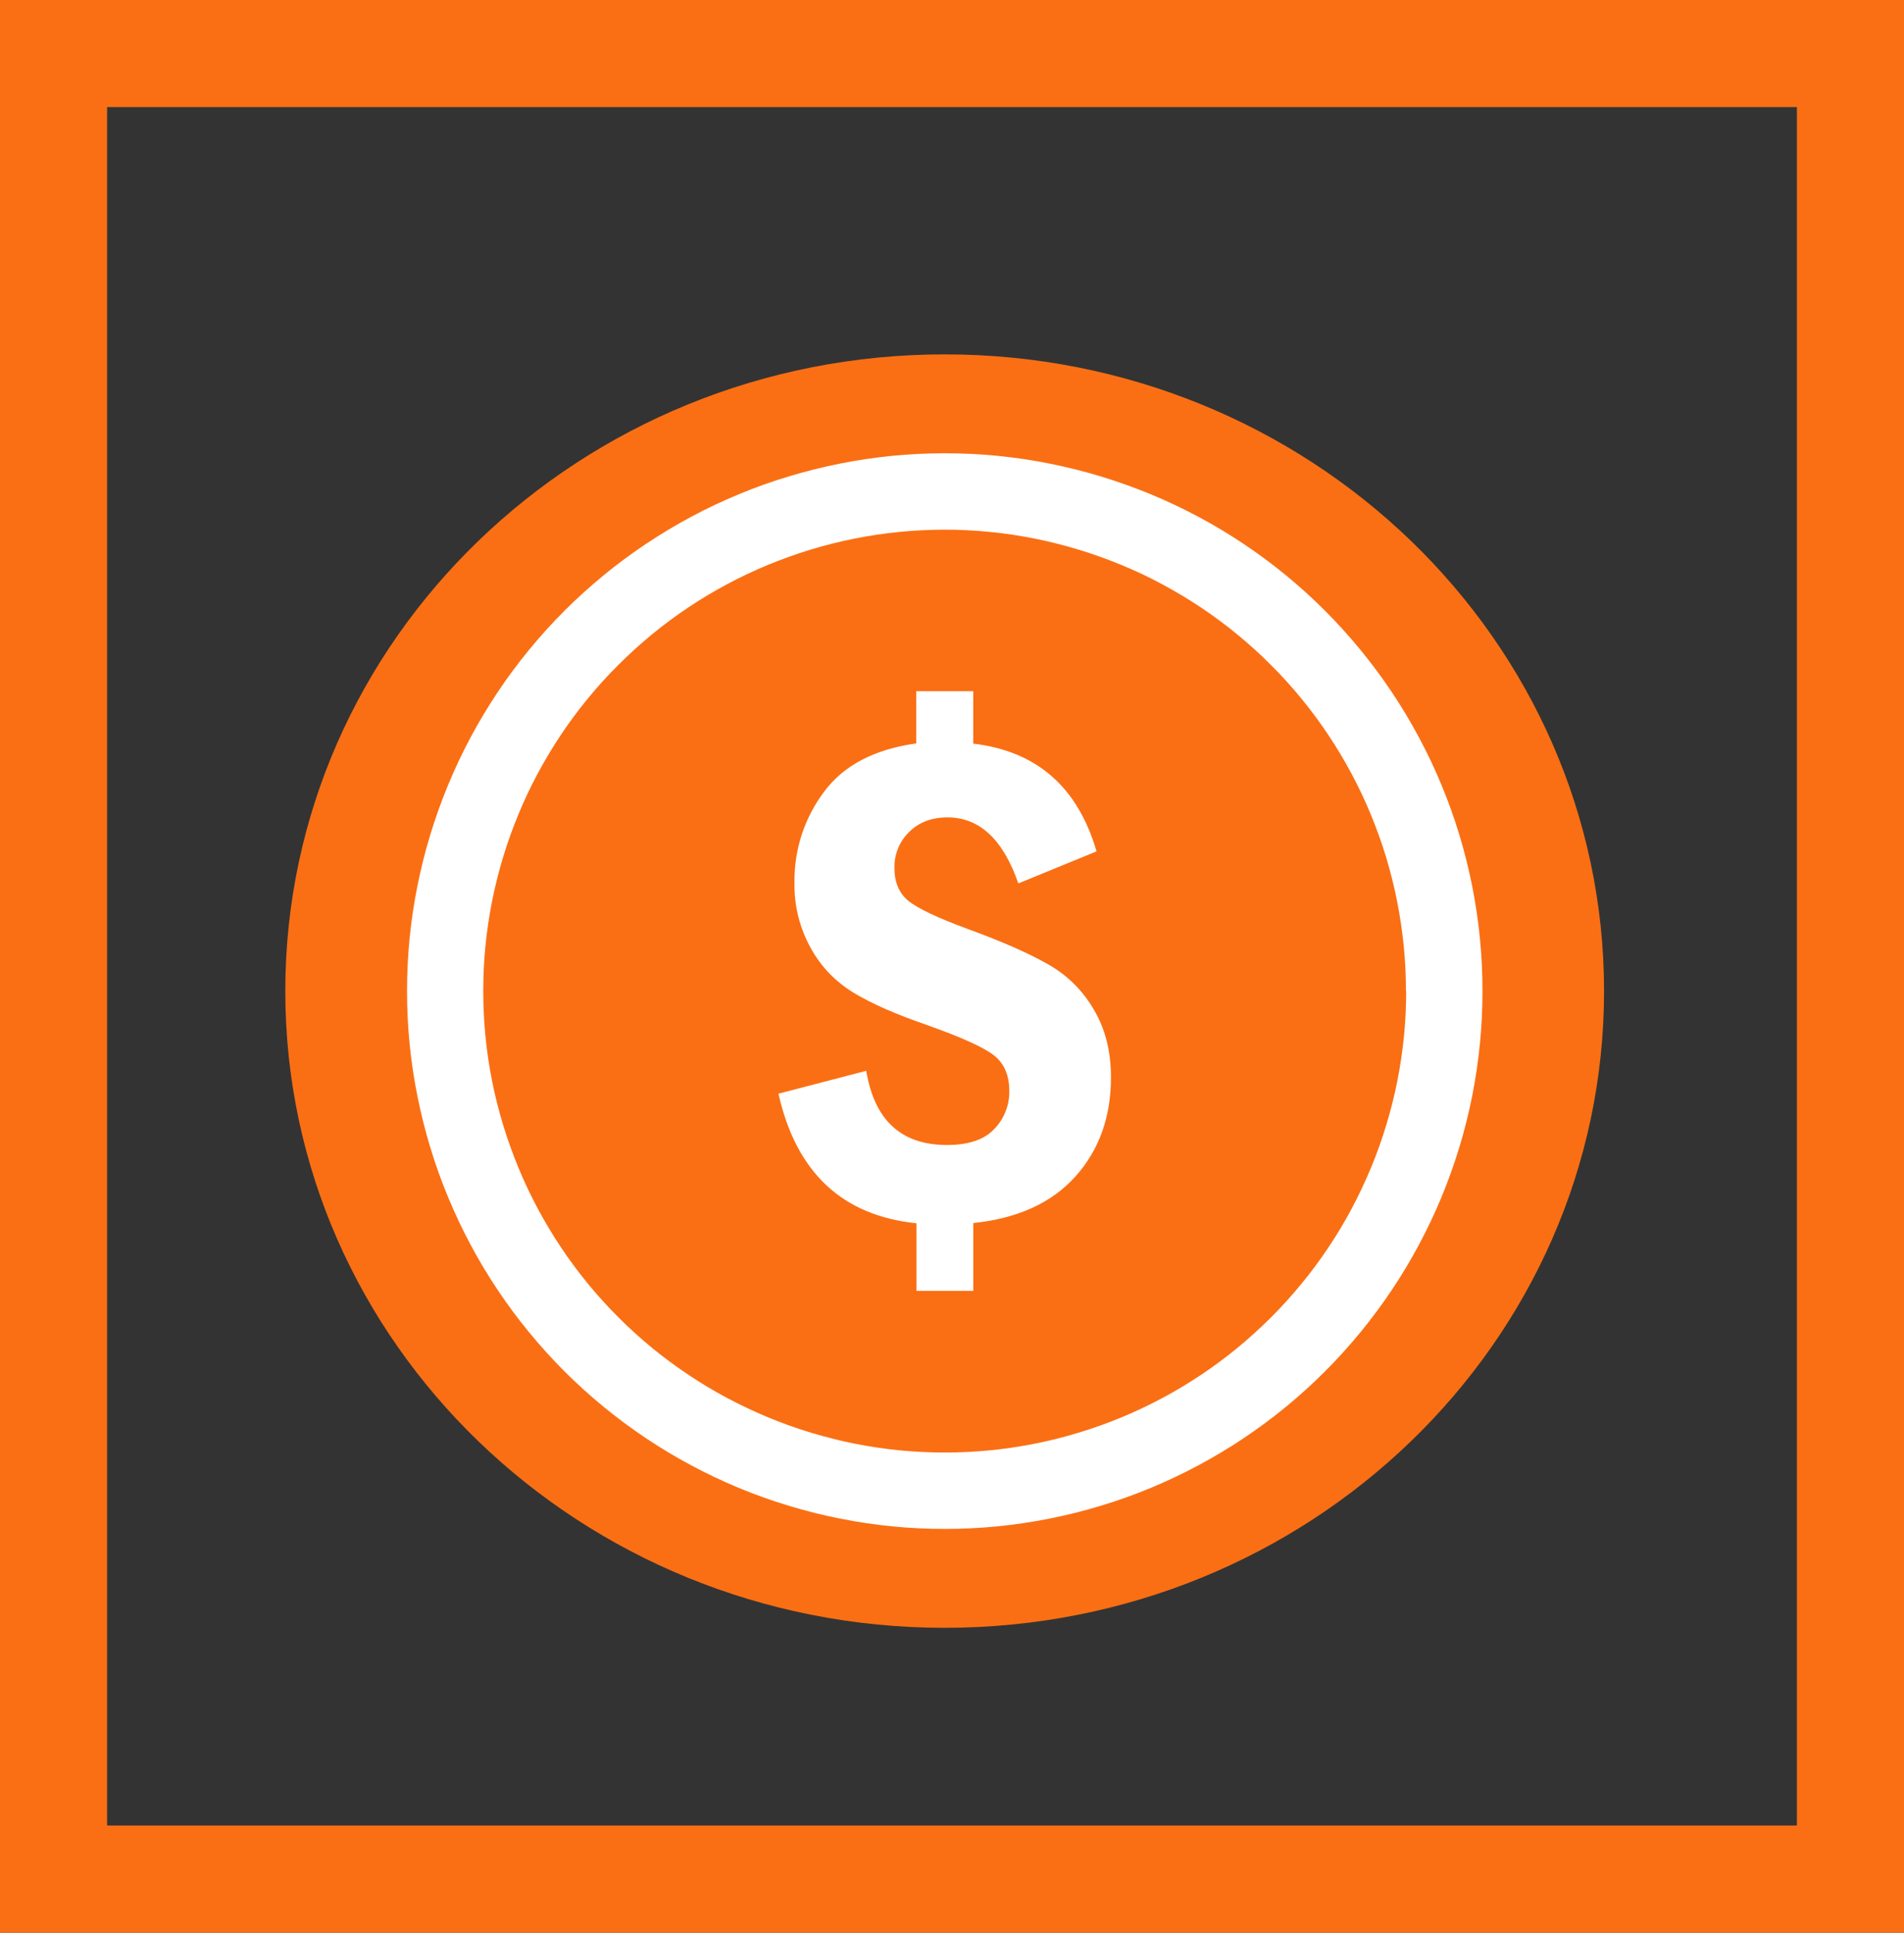
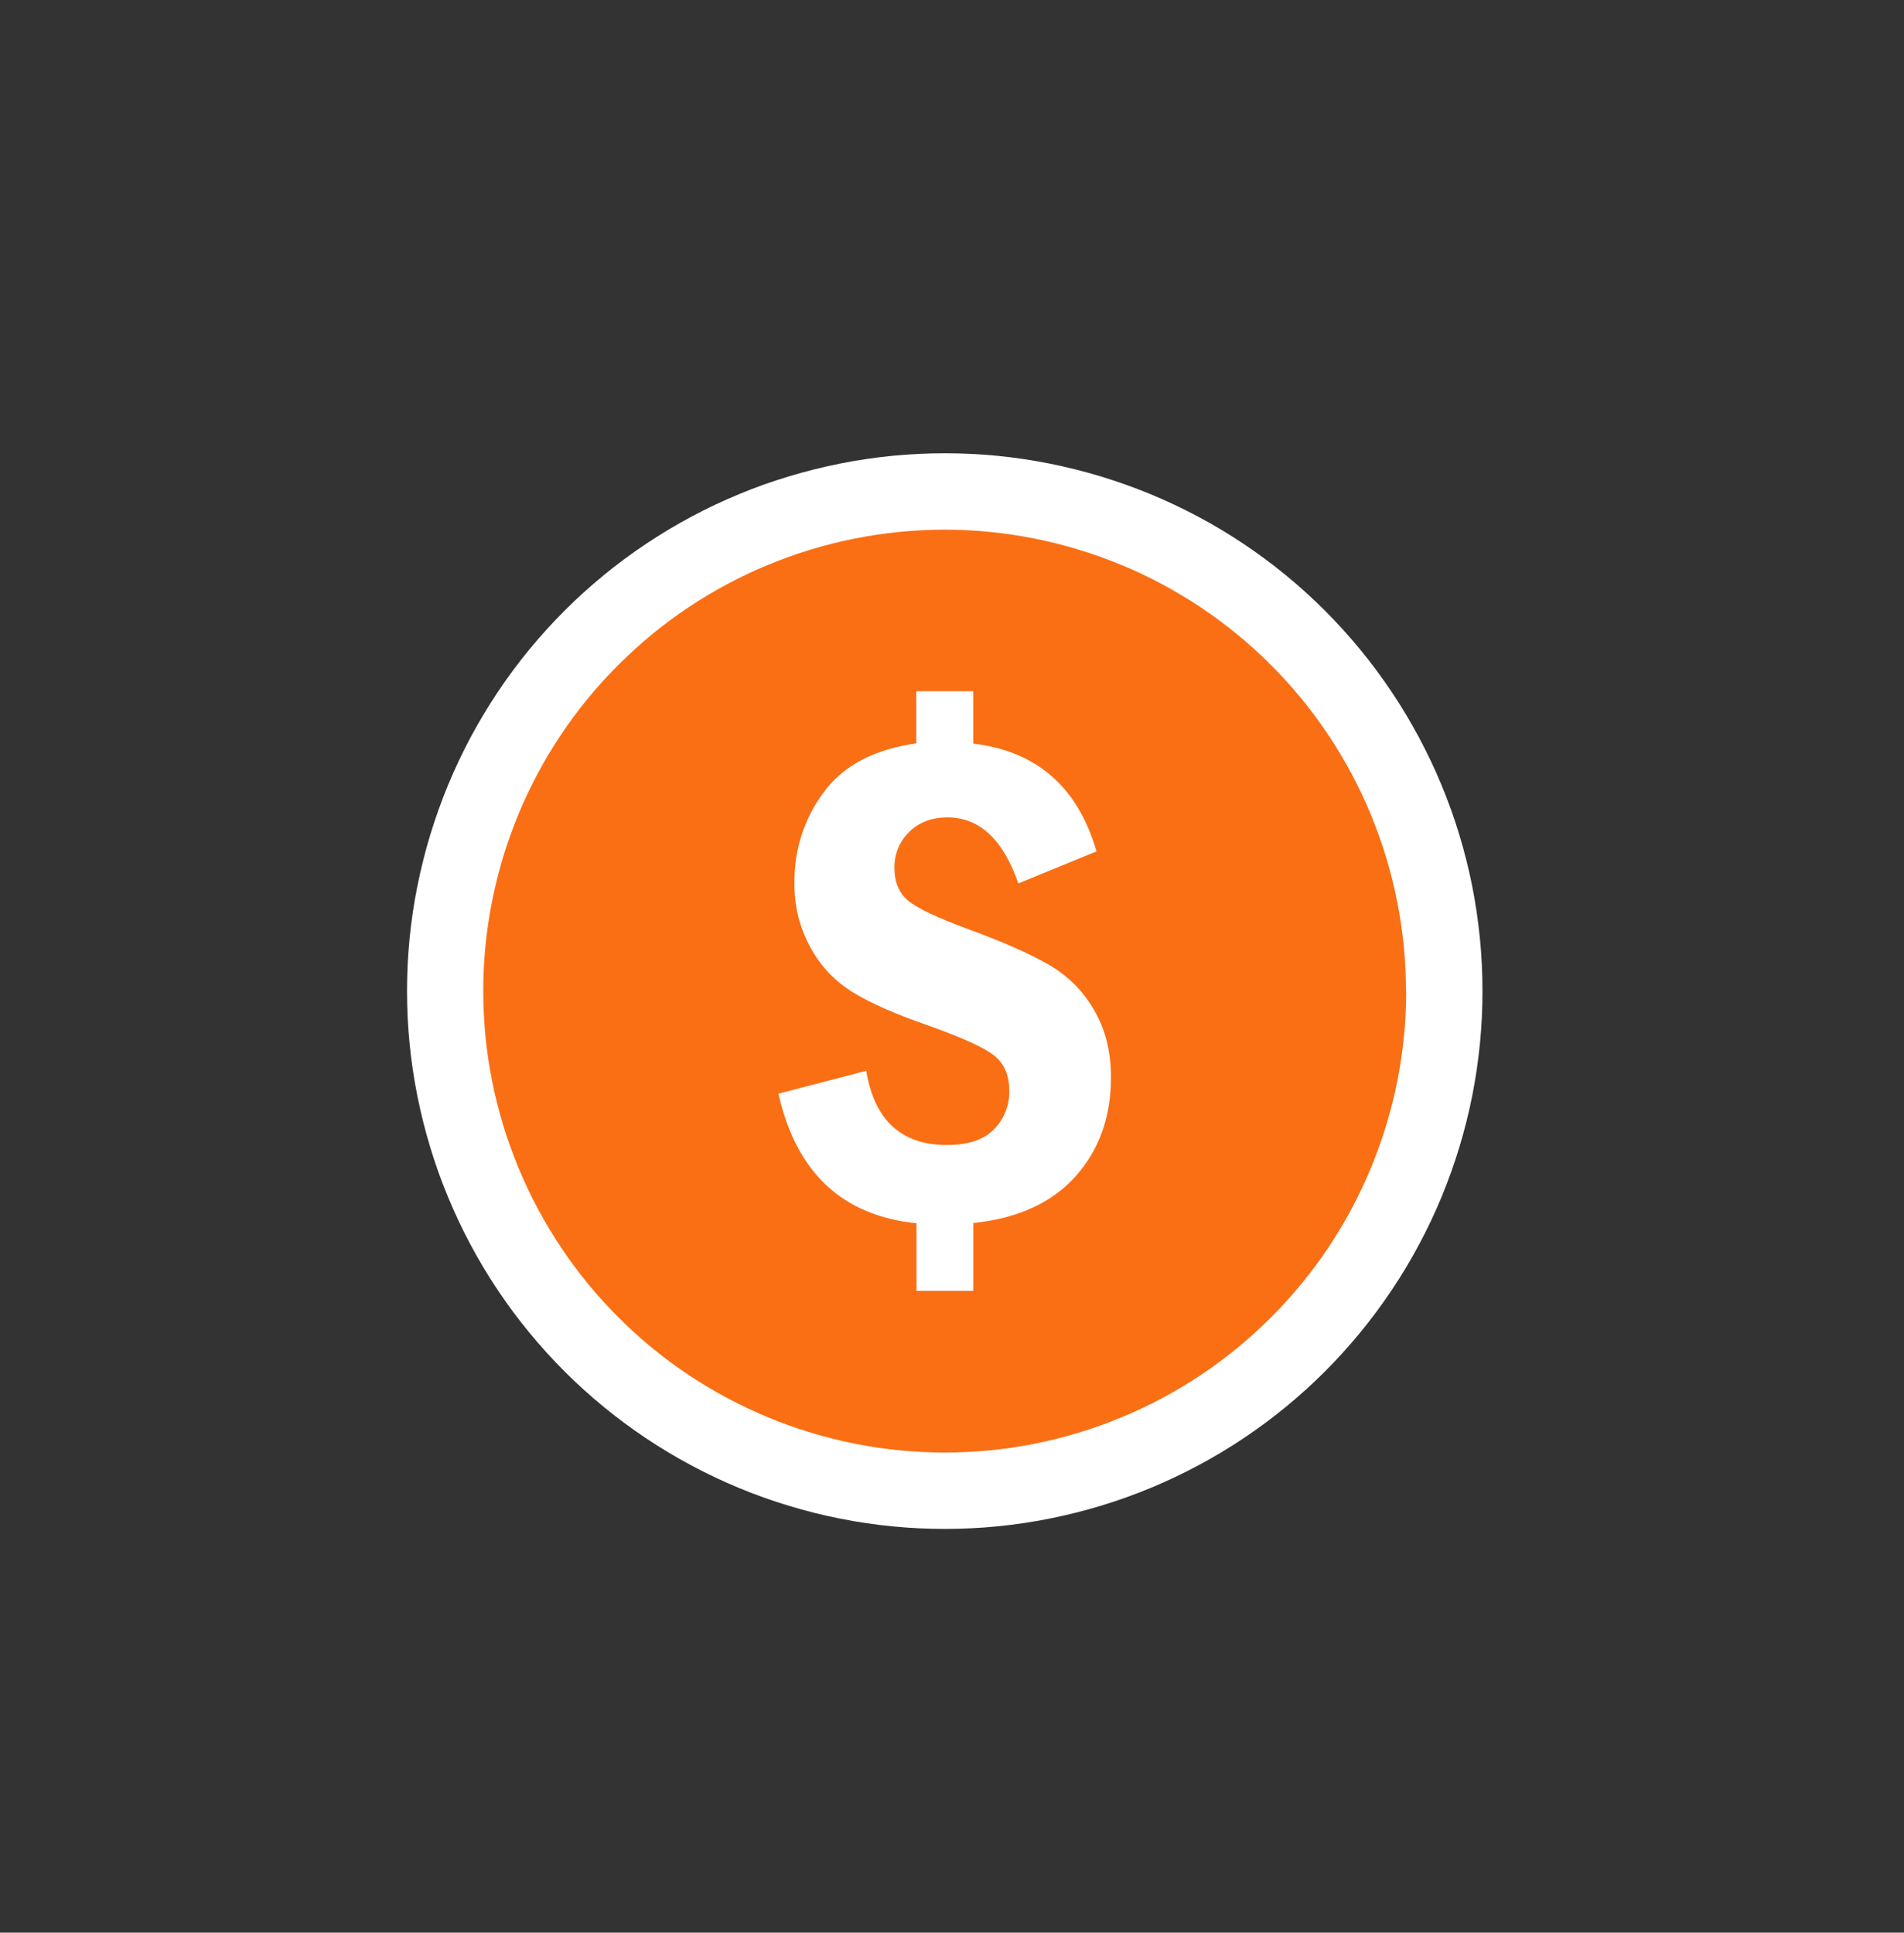
<svg xmlns="http://www.w3.org/2000/svg" id="Layer_2" data-name="Layer 2" viewBox="0 0 252 255.78">
  <rect x="0" y="0" width="252" height="255.78" fill="#333333" stroke="none" />
  <defs>
    <style>
      .cls-1 {
        stroke: #fa6f14;
        stroke-miterlimit: 3.99;
        stroke-width: 28.35px;
      }

      .cls-1, .cls-2 {
        fill: none;
      }

      .cls-3 {
        fill: #fff;
      }

      .cls-4 {
        clip-path: url(#clippath-1);
      }

      .cls-5 {
        fill: #fa6f14;
      }

      .cls-6 {
        clip-path: url(#clippath);
      }
    </style>
    <clipPath id="clippath">
      <rect class="cls-2" width="252" height="255.78" />
    </clipPath>
    <clipPath id="clippath-1">
-       <rect class="cls-2" x="37.76" y="46.9" width="175" height="169" />
-     </clipPath>
+       </clipPath>
  </defs>
  <g id="Layer_1-2" data-name="Layer 1">
    <g>
      <g class="cls-6">
-         <path class="cls-1" d="M0,0h252v255.78H0V0Z" />
-       </g>
+         </g>
      <g class="cls-4">
-         <path class="cls-5" d="M212.3,131.17c0,46.53-39.07,84.27-87.27,84.27s-87.27-37.73-87.27-84.27S76.83,46.9,125.03,46.9s87.27,37.72,87.27,84.27Z" />
-       </g>
+         </g>
      <path class="cls-3" d="M196.21,131.17c0,2.33-.11,4.66-.34,6.97-.23,2.32-.57,4.63-1.02,6.91-.46,2.29-1.02,4.54-1.7,6.78-.68,2.23-1.46,4.42-2.35,6.57-.89,2.16-1.89,4.26-2.99,6.32s-2.29,4.05-3.59,5.99-2.68,3.81-4.16,5.61-3.04,3.53-4.69,5.18c-1.65,1.65-3.37,3.21-5.17,4.69s-3.67,2.86-5.61,4.16c-1.94,1.29-3.93,2.49-5.99,3.59s-4.16,2.09-6.31,2.99c-2.16.89-4.35,1.68-6.58,2.35-2.23.68-4.49,1.24-6.78,1.7-2.29.46-4.59.8-6.91,1.03-2.32.23-4.65.34-6.97.34s-4.66-.11-6.98-.34c-2.32-.23-4.62-.57-6.91-1.03-2.29-.45-4.55-1.02-6.78-1.7-2.23-.67-4.43-1.46-6.58-2.35-2.16-.9-4.26-1.89-6.31-2.99-2.06-1.1-4.06-2.3-5.99-3.59-1.94-1.3-3.81-2.68-5.61-4.16s-3.53-3.04-5.18-4.69-3.21-3.38-4.69-5.18-2.87-3.67-4.16-5.61c-1.3-1.94-2.49-3.93-3.59-5.99s-2.09-4.16-2.98-6.32c-.9-2.15-1.68-4.34-2.35-6.57-.68-2.23-1.24-4.49-1.7-6.78s-.8-4.59-1.03-6.91c-.23-2.32-.34-4.65-.34-6.97s.11-4.66.34-6.98.57-4.63,1.03-6.91,1.02-4.54,1.7-6.78c.68-2.23,1.46-4.42,2.35-6.57.89-2.16,1.89-4.26,2.98-6.32,1.1-2.05,2.3-4.05,3.59-5.99,1.29-1.94,2.68-3.81,4.16-5.61s3.04-3.53,4.69-5.18c1.65-1.65,3.38-3.21,5.18-4.69s3.67-2.86,5.61-4.16c1.94-1.29,3.94-2.49,5.99-3.59,2.05-1.1,4.16-2.09,6.31-2.98,2.15-.9,4.34-1.68,6.58-2.35,2.23-.68,4.49-1.24,6.78-1.7s4.59-.8,6.91-1.03c2.32-.23,4.65-.34,6.98-.34s4.66.11,6.97.34c2.32.23,4.63.57,6.91,1.03s4.55,1.02,6.78,1.7,4.42,1.46,6.58,2.35c2.15.89,4.26,1.89,6.31,2.98s4.05,2.3,5.99,3.59c1.94,1.3,3.81,2.68,5.61,4.16s3.53,3.05,5.17,4.69,3.21,3.38,4.69,5.18,2.86,3.67,4.16,5.61,2.49,3.94,3.59,5.99c1.1,2.06,2.1,4.16,2.99,6.32.89,2.15,1.68,4.34,2.35,6.57.68,2.23,1.24,4.49,1.7,6.78.45,2.29.79,4.59,1.02,6.91s.34,4.65.34,6.98Z" />
      <path class="cls-5" d="M186.11,131.17c0,2-.09,3.99-.29,5.98s-.49,3.96-.88,5.93-.88,3.9-1.46,5.81c-.58,1.92-1.25,3.8-2.02,5.65s-1.62,3.65-2.56,5.42-1.97,3.48-3.08,5.14-2.3,3.27-3.57,4.81c-1.27,1.55-2.61,3.03-4.02,4.44-1.42,1.41-2.9,2.76-4.44,4.03-1.55,1.27-3.15,2.46-4.81,3.57-1.67,1.11-3.38,2.14-5.14,3.08-1.77.94-3.57,1.8-5.42,2.56-1.85.77-3.73,1.44-5.65,2.02-1.91.58-3.85,1.07-5.81,1.46s-3.94.68-5.93.88c-1.99.19-3.99.29-5.99.29s-3.99-.1-5.98-.29c-1.99-.2-3.97-.49-5.93-.88-1.96-.39-3.9-.88-5.81-1.46-1.92-.58-3.8-1.25-5.65-2.02s-3.65-1.62-5.42-2.56-3.48-1.97-5.14-3.08c-1.67-1.11-3.27-2.3-4.82-3.57-1.54-1.27-3.03-2.61-4.44-4.03-1.42-1.41-2.76-2.9-4.03-4.44-1.27-1.55-2.46-3.15-3.57-4.82-1.11-1.66-2.14-3.38-3.08-5.14-.94-1.76-1.8-3.57-2.56-5.42s-1.44-3.73-2.02-5.64c-.58-1.92-1.07-3.85-1.46-5.81-.39-1.96-.68-3.94-.88-5.93-.19-1.99-.29-3.98-.29-5.98s.09-3.99.29-5.98.49-3.97.88-5.93c.39-1.96.88-3.9,1.45-5.81.58-1.91,1.26-3.79,2.02-5.64s1.62-3.66,2.56-5.42c.94-1.76,1.97-3.47,3.08-5.14,1.11-1.66,2.3-3.27,3.57-4.81,1.27-1.55,2.61-3.03,4.03-4.44,1.42-1.41,2.9-2.76,4.44-4.03,1.54-1.27,3.15-2.46,4.81-3.57,1.66-1.11,3.38-2.14,5.14-3.08,1.76-.94,3.57-1.8,5.42-2.56s3.73-1.44,5.64-2.02c1.92-.58,3.85-1.07,5.81-1.46,1.96-.39,3.94-.68,5.93-.88,1.99-.2,3.99-.29,5.99-.3,2,0,3.99.1,5.98.3,1.99.19,3.97.49,5.93.88,1.96.39,3.9.88,5.81,1.46,1.92.58,3.8,1.26,5.65,2.02,1.85.76,3.66,1.61,5.42,2.56,1.76.95,3.48,1.97,5.14,3.08s3.27,2.3,4.81,3.57c1.55,1.27,3.03,2.61,4.44,4.03,1.42,1.41,2.76,2.89,4.03,4.44,1.27,1.55,2.46,3.15,3.57,4.82,1.11,1.66,2.14,3.38,3.08,5.14s1.8,3.57,2.56,5.42,1.44,3.73,2.02,5.65c.58,1.92,1.06,3.85,1.45,5.81.39,1.96.68,3.94.88,5.93s.29,3.98.29,5.99Z" />
      <path class="cls-3" d="M121.29,91.48h7.52v6.94c8.41.99,13.84,5.75,16.32,14.26l-10.35,4.24c-2.02-5.83-5.15-8.74-9.38-8.74-2.11,0-3.81.66-5.1,1.96-.64.63-1.12,1.35-1.45,2.17-.33.83-.49,1.68-.47,2.57,0,1.89.62,3.34,1.85,4.35,1.24,1.01,3.89,2.26,7.96,3.76,4.46,1.63,7.96,3.17,10.5,4.62,2.57,1.46,4.6,3.46,6.08,6.01,1.52,2.55,2.27,5.54,2.27,8.96,0,5.24-1.56,9.61-4.69,13.11s-7.64,5.56-13.53,6.18v8.97h-7.52v-8.94c-9.83-1.01-15.92-6.72-18.27-17.15l11.62-3.03c1.08,6.55,4.64,9.82,10.68,9.82,2.83,0,4.92-.7,6.25-2.1.66-.68,1.17-1.46,1.51-2.34.35-.88.51-1.79.49-2.74,0-2.05-.67-3.61-2.01-4.67-1.33-1.06-4.3-2.4-8.89-4.03-4.14-1.43-7.36-2.85-9.68-4.26-2.41-1.46-4.3-3.42-5.67-5.88-1.52-2.74-2.24-5.68-2.18-8.82-.02-2.14.31-4.22.97-6.26.67-2.03,1.64-3.9,2.92-5.61,2.59-3.52,6.67-5.66,12.23-6.44v-6.94Z" />
    </g>
  </g>
</svg>